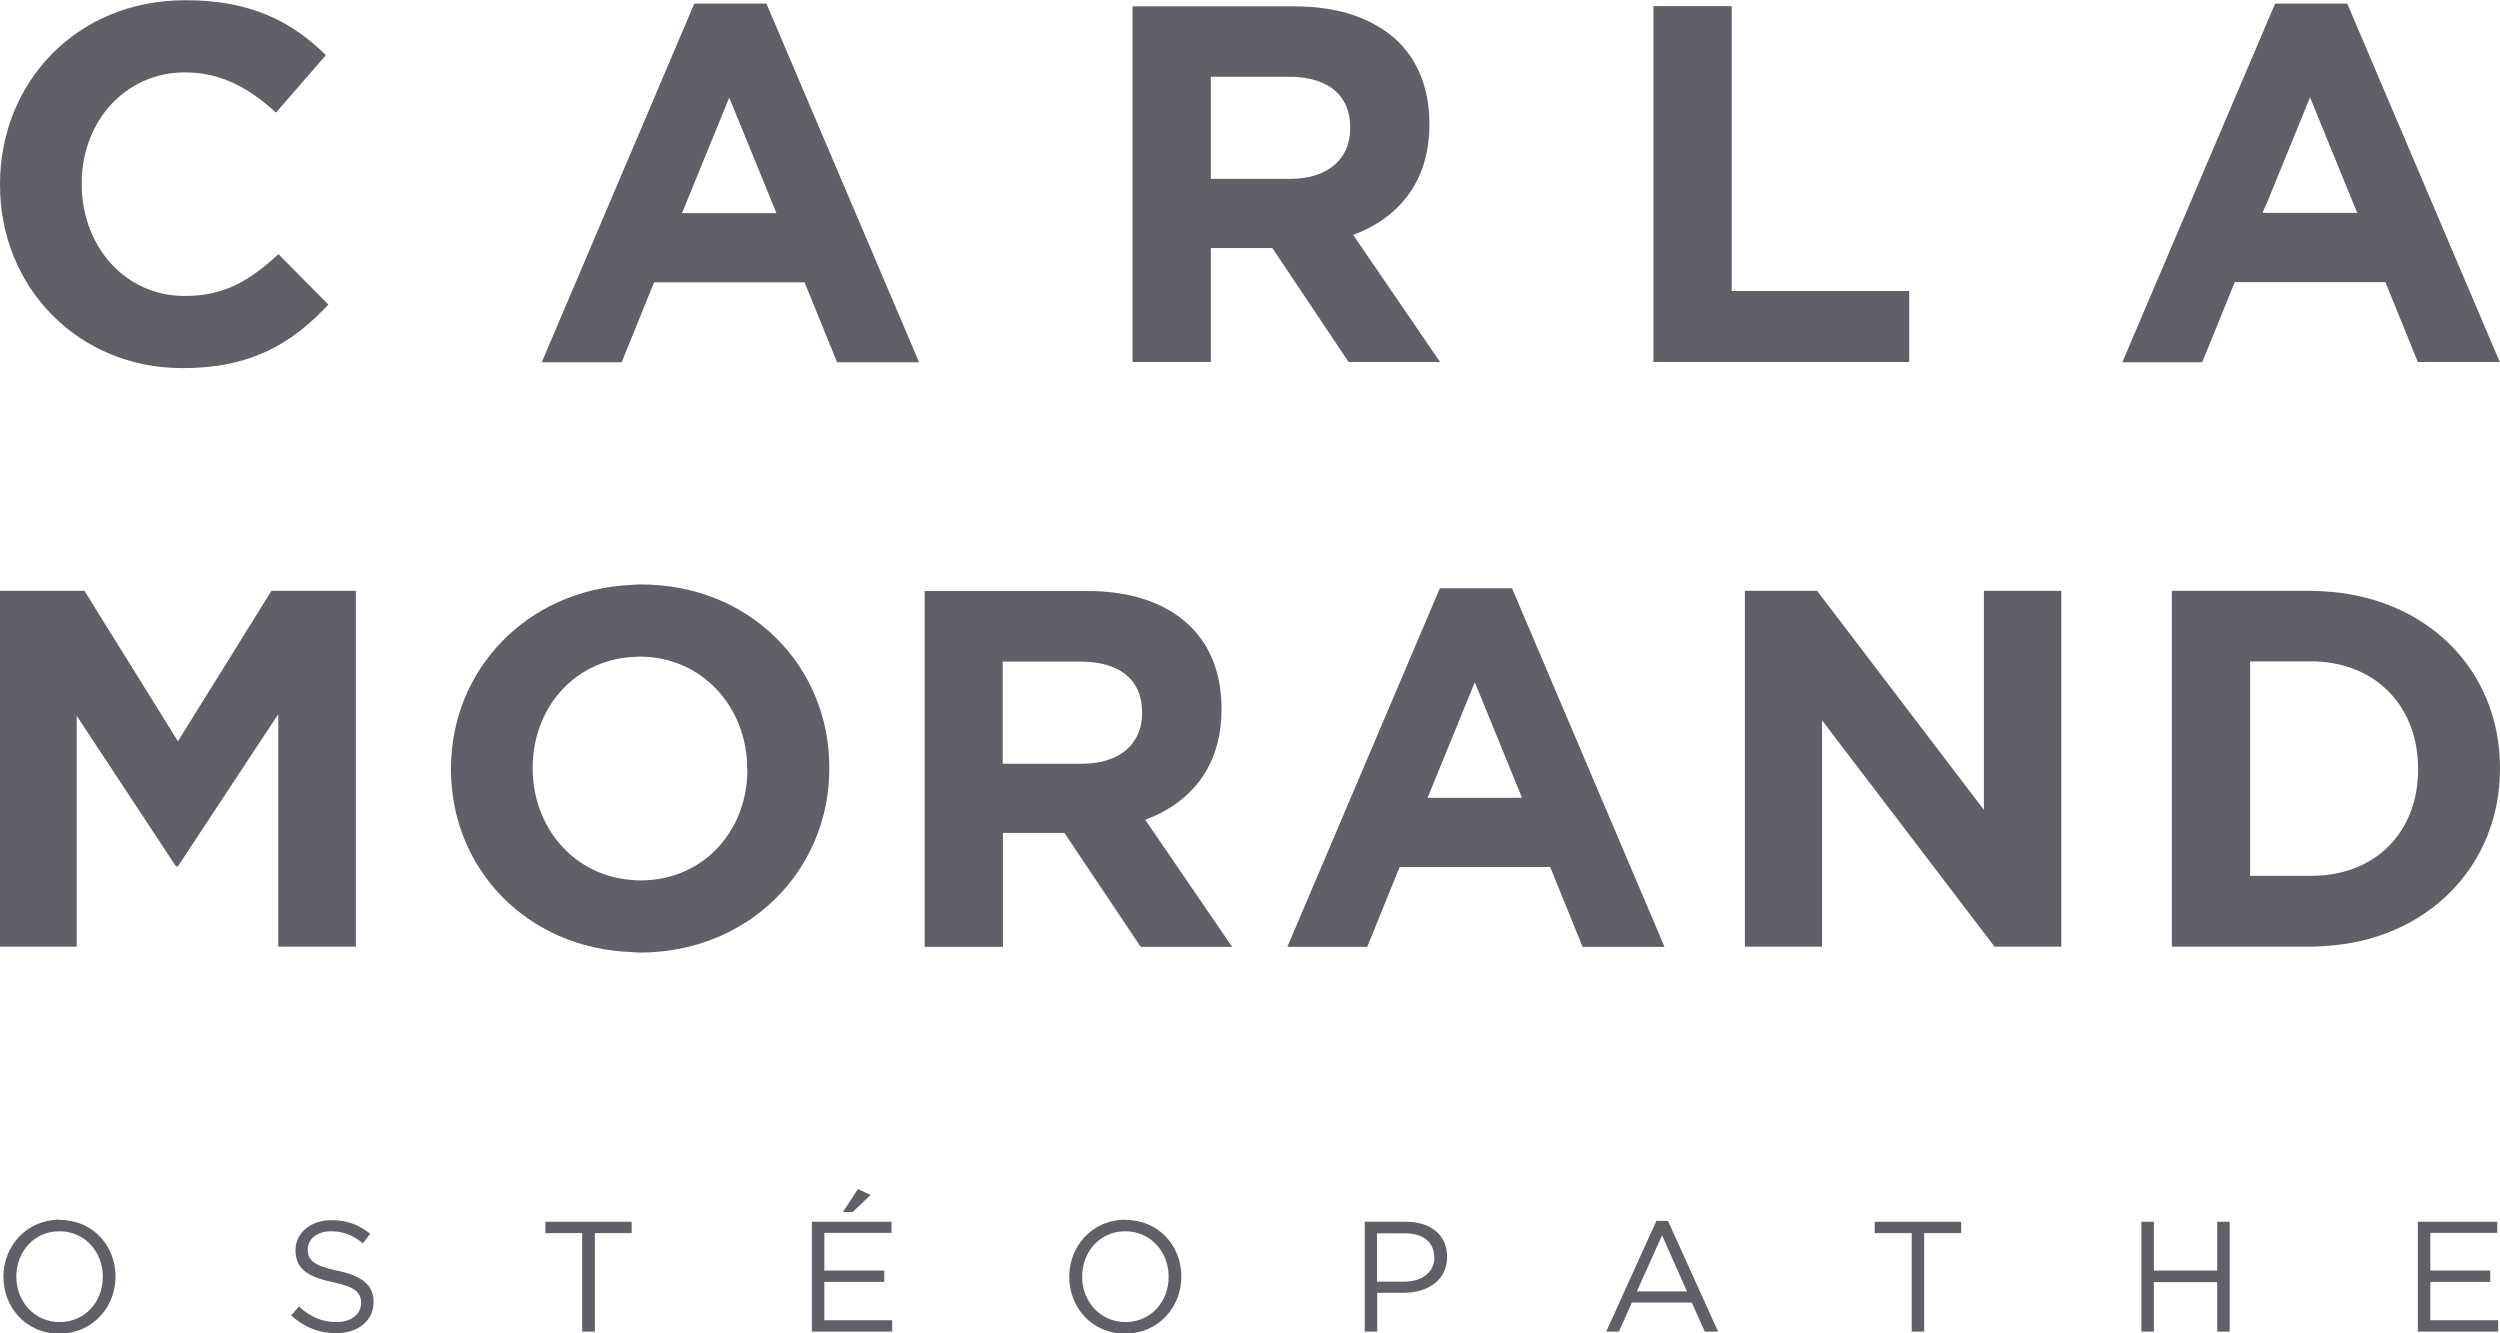
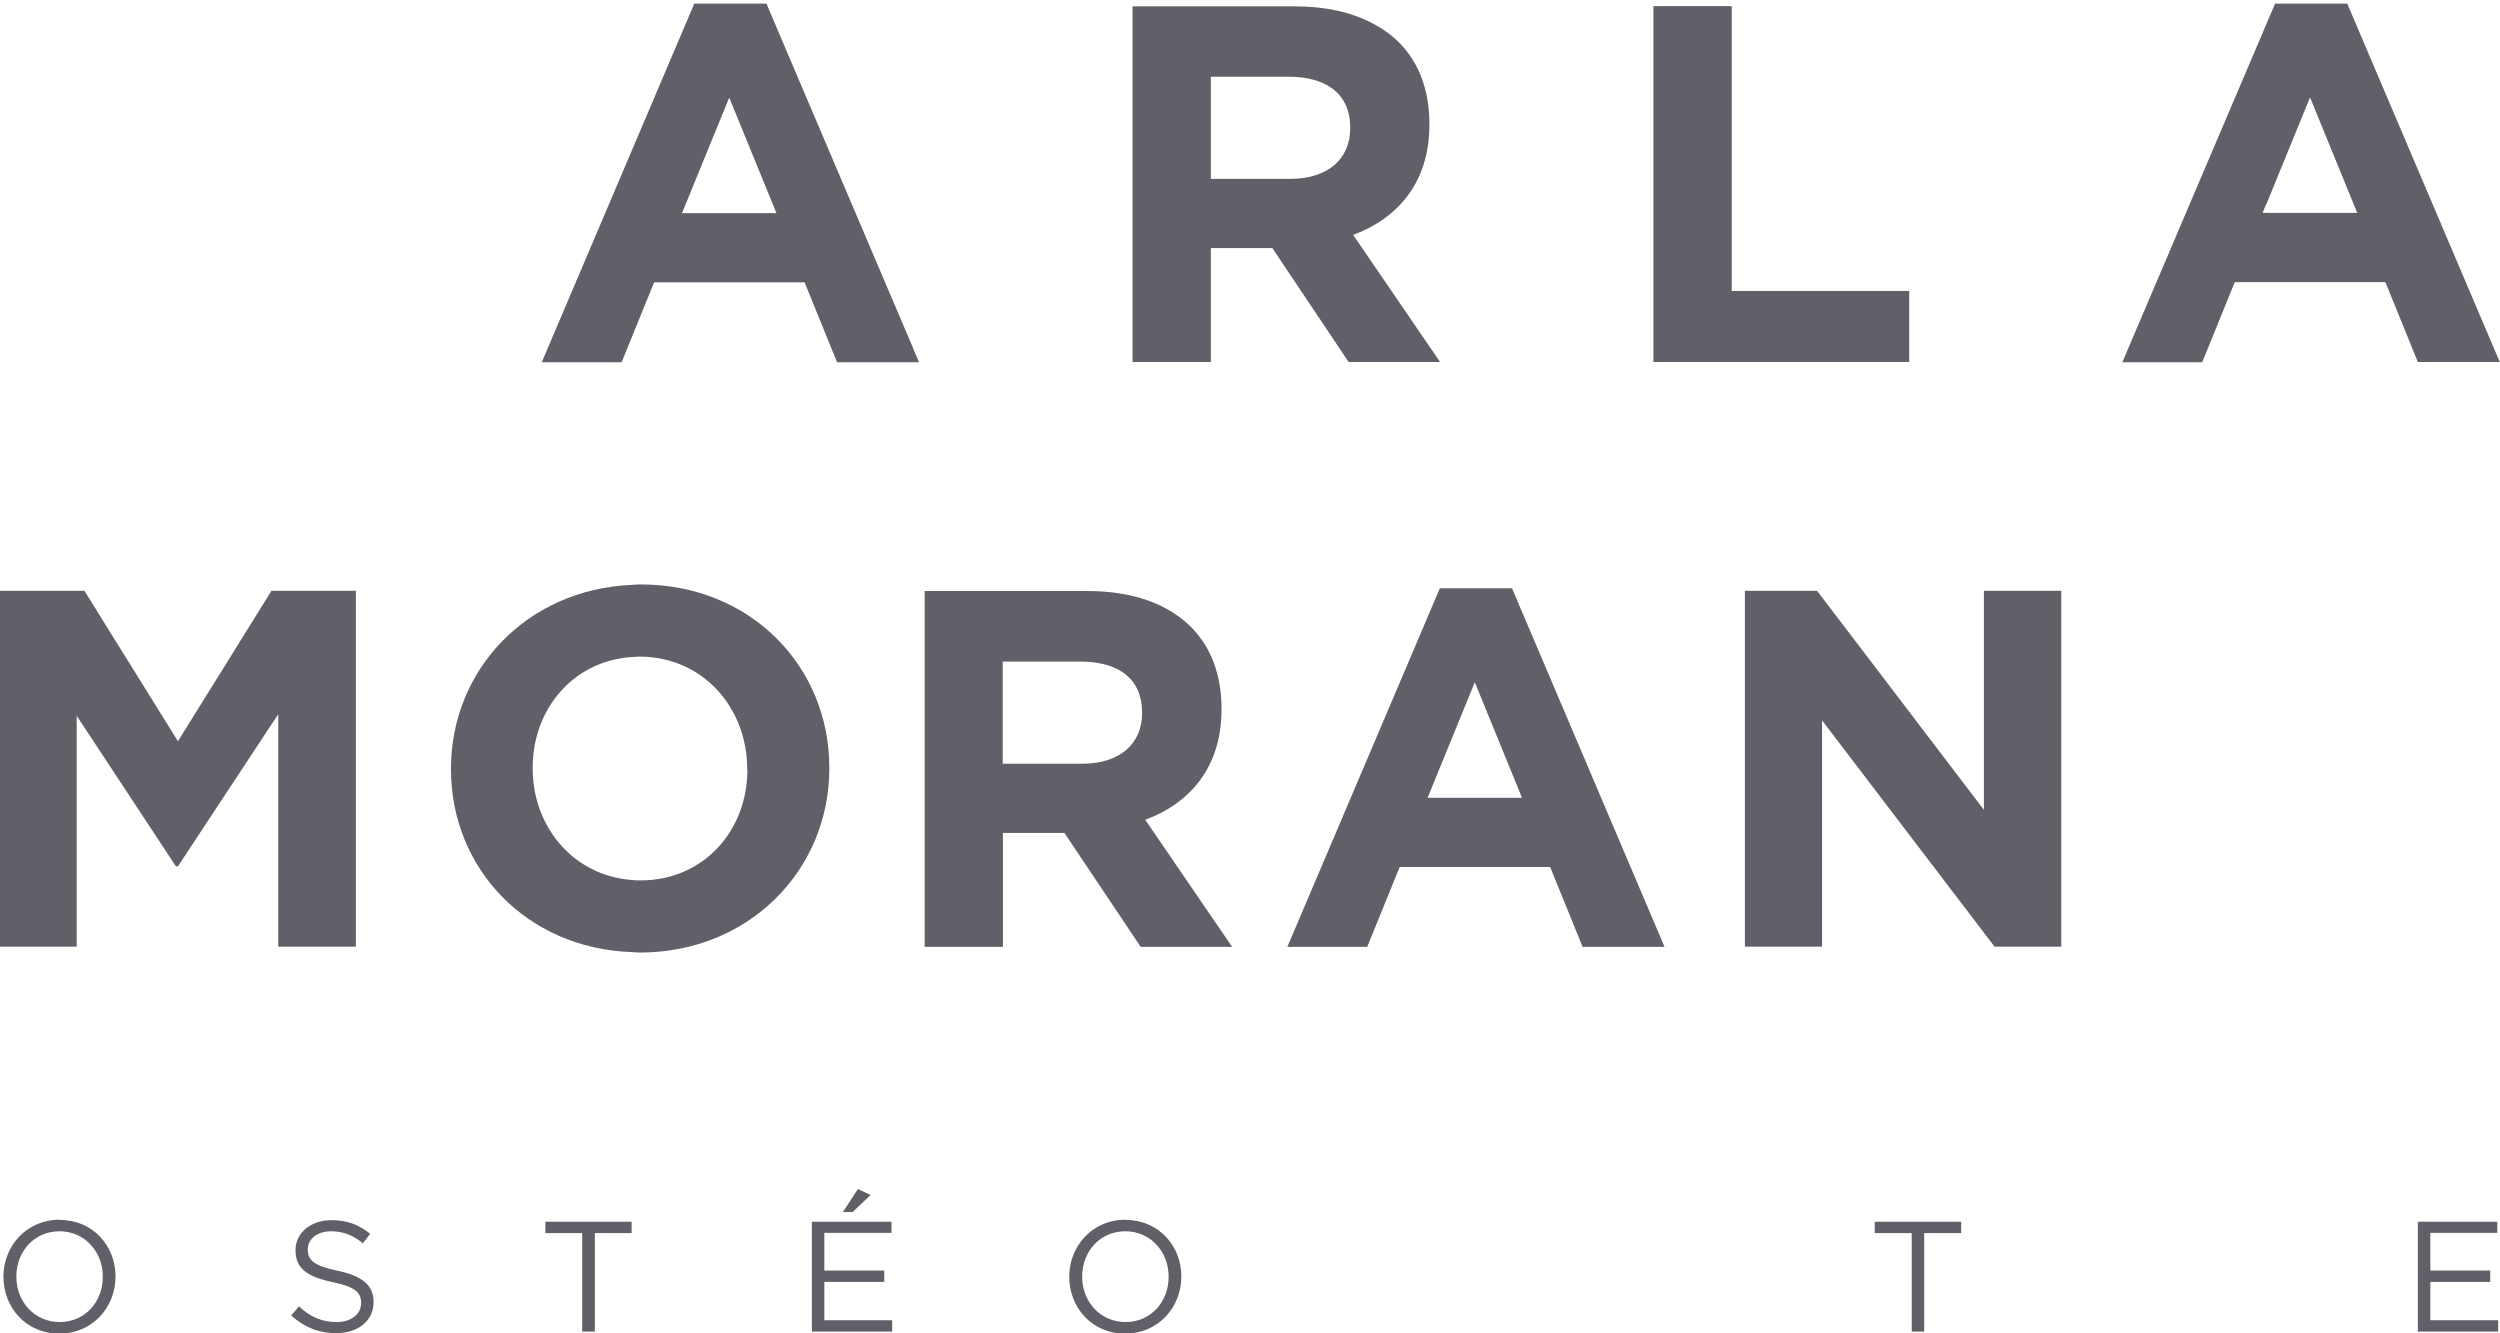
<svg xmlns="http://www.w3.org/2000/svg" id="a" viewBox="0 0 110.15 58.75">
  <defs>
    <style>.b{fill:#616069;}</style>
  </defs>
-   <path class="b" d="M8.04,16.22c3.02,0,4.82-1.08,6.43-2.8l-2.2-2.22c-1.23,1.12-2.33,1.84-4.12,1.84-2.69,0-4.55-2.24-4.55-4.93v-.04c0-2.69,1.9-4.88,4.55-4.88,1.57,0,2.8,.67,4.01,1.77l2.2-2.53c-1.46-1.43-3.23-2.42-6.18-2.42C3.36,0,0,3.65,0,8.11v.04c0,4.5,3.43,8.07,8.04,8.07Z" />
  <path class="b" d="M40.24,15.36l-5.59-13.13h0l-.88-2.07h-3.18l-6.72,15.8h3.52l1.43-3.52h6.63l1.43,3.52h3.61l-.25-.59Zm-10.19-5.97l2.08-5.09,2.08,5.09h-4.17Z" />
  <path class="b" d="M63.45,15.95l-3.83-5.6c1.99-.74,3.36-2.33,3.36-4.86v-.04c0-1.48-.47-2.71-1.34-3.58-.34-.34-.74-.62-1.18-.85-.92-.48-2.05-.74-3.39-.74h-7.17V15.95h3.45v-5.02h2.71l3.36,5.02h4.03Zm-6.61-8.07h-3.49V3.38h3.43c.43,0,.81,.05,1.15,.15,.99,.29,1.56,.99,1.56,2.09v.04c0,1.32-.96,2.22-2.64,2.22Z" />
  <polygon class="b" points="84.12 12.82 76.3 12.82 76.3 .27 72.85 .27 72.85 15.95 84.12 15.95 84.12 12.82" />
  <path class="b" d="M98.47,12.43h6.63l1.43,3.52h3.61L103.42,.16h-3.18l-2.99,7.02-3.74,8.78h3.52l1.43-3.52Zm1.39-3.44l1.92-4.7,2.08,5.09h-4.17l.16-.39Z" />
  <polygon class="b" points="12.26 41.71 15.68 41.71 15.68 31.69 15.68 26.03 11.96 26.03 7.84 32.66 3.72 26.03 0 26.03 0 41.71 3.38 41.71 3.38 31.54 5.2 34.3 7.75 38.17 7.84 38.17 11.71 32.3 12.26 31.47 12.26 32.22 12.26 41.71" />
  <path class="b" d="M36.54,33.82c0-4.46-3.47-8.07-8.31-8.07-.14,0-.27,.01-.4,.02-4.63,.2-7.96,3.76-7.96,8.09v.04c0,4.35,3.31,7.88,7.96,8.05,.12,0,.23,.02,.35,.02,4.84,0,8.36-3.65,8.36-8.11v-.04Zm-3.61,.09c0,2.69-1.93,4.88-4.71,4.88-.14,0-.27,0-.4-.02-2.57-.2-4.35-2.35-4.35-4.91v-.04c0-2.57,1.77-4.69,4.35-4.87,.12,0,.23-.02,.35-.02,2.78,0,4.75,2.24,4.75,4.93v.04Z" />
  <path class="b" d="M53.82,31.25v-.04c0-1.48-.47-2.71-1.34-3.58-1.03-1.03-2.58-1.59-4.57-1.59h-7.17v15.68h3.45v-5.02h2.71l3.36,5.02h4.03l-3.83-5.6c1.99-.74,3.36-2.33,3.36-4.86Zm-3.5,.18c0,1.32-.96,2.22-2.64,2.22h-3.5v-4.5h3.43c1.68,0,2.71,.76,2.71,2.24v.04Z" />
  <path class="b" d="M66.62,25.92h-3.18l-6.72,15.8h3.52l1.43-3.52h6.63l1.43,3.52h3.61l-6.72-15.8Zm-3.72,9.23l2.08-5.09,2.08,5.09h-4.17Z" />
  <polygon class="b" points="87.41 35.68 80.06 26.03 76.88 26.03 76.88 41.71 80.28 41.71 80.28 31.74 87.88 41.71 90.82 41.71 90.82 26.03 87.41 26.03 87.41 35.68" />
-   <path class="b" d="M102.32,26.05c-.17,0-.33-.02-.51-.02h-6.12v15.68h6.12c.17,0,.34-.01,.51-.02,4.65-.23,7.83-3.56,7.83-7.82v-.04c0-4.26-3.18-7.55-7.83-7.78Zm4.22,7.86c0,2.61-1.68,4.45-4.22,4.66-.16,.01-.33,.02-.51,.02h-2.67v-9.45h2.67c.17,0,.34,0,.51,.02,2.54,.22,4.22,2.1,4.22,4.71v.04Z" />
  <path class="b" d="M2.63,53.74c-1.47,0-2.48,1.17-2.48,2.51H.15c0,1.35,.99,2.51,2.46,2.51s2.48-1.17,2.48-2.51t0-.01c0-1.34-.99-2.49-2.46-2.49Zm1.9,2.52c0,1.1-.79,1.99-1.9,1.99s-1.91-.9-1.91-2H.72c0-1.11,.79-2,1.9-2s1.91,.9,1.91,2h0Z" />
  <path class="b" d="M14.87,55.99c-1.07-.23-1.31-.48-1.31-.94h0c0-.45,.4-.8,1.03-.8,.5,0,.95,.16,1.4,.53l.32-.42c-.49-.39-1-.6-1.7-.6-.92,0-1.59,.56-1.59,1.32h0c0,.81,.51,1.17,1.63,1.41,1.02,.21,1.26,.47,1.26,.92h0c0,.49-.43,.84-1.08,.84s-1.16-.23-1.66-.69l-.34,.4c.58,.52,1.21,.78,1.98,.78,.96,0,1.65-.54,1.65-1.37h0c0-.75-.5-1.15-1.58-1.38Z" />
  <polygon class="b" points="24.03 54.33 25.65 54.33 25.65 58.67 26.21 58.67 26.21 54.33 27.83 54.33 27.83 53.83 24.03 53.83 24.03 54.33" />
  <polygon class="b" points="36.32 56.48 38.96 56.48 38.96 55.98 36.32 55.98 36.32 54.32 39.28 54.32 39.28 53.83 35.77 53.83 35.77 58.67 39.31 58.67 39.31 58.17 36.32 58.17 36.32 56.48" />
  <polygon class="b" points="37.8 52.39 37.14 53.4 37.57 53.4 38.36 52.65 37.8 52.39" />
  <path class="b" d="M49.59,53.74c-1.47,0-2.48,1.17-2.48,2.51h0c0,1.35,.99,2.51,2.46,2.51s2.48-1.17,2.48-2.51t0-.01c0-1.34-.99-2.49-2.46-2.49Zm1.9,2.52c0,1.1-.79,1.99-1.9,1.99s-1.91-.9-1.91-2h0c0-1.11,.79-2,1.9-2s1.91,.9,1.91,2h0Z" />
-   <path class="b" d="M61.94,53.83h-1.81v4.84h.55v-1.71h1.18c1.03,0,1.9-.54,1.9-1.58h0c0-.97-.72-1.55-1.81-1.55Zm1.26,1.57c0,.64-.53,1.07-1.33,1.07h-1.2v-2.13h1.22c.78,0,1.3,.36,1.3,1.05h0Z" />
-   <path class="b" d="M72.98,53.79l-2.21,4.88h.56l.57-1.28h2.64l.57,1.28h.59l-2.21-4.88h-.51Zm-.86,3.11l1.11-2.47,1.1,2.47h-2.21Z" />
  <polygon class="b" points="82.6 54.33 84.23 54.33 84.23 58.67 84.78 58.67 84.78 54.33 86.41 54.33 86.41 53.83 82.6 53.83 82.6 54.33" />
-   <polygon class="b" points="97.69 55.98 94.9 55.98 94.9 53.83 94.35 53.83 94.35 58.67 94.9 58.67 94.9 56.49 97.69 56.49 97.69 58.67 98.24 58.67 98.24 53.83 97.69 53.83 97.69 55.98" />
  <polygon class="b" points="107.08 56.48 109.72 56.48 109.72 55.98 107.08 55.98 107.08 54.32 110.03 54.32 110.03 53.83 106.53 53.83 106.53 58.67 110.07 58.67 110.07 58.17 107.08 58.17 107.08 56.48" />
</svg>